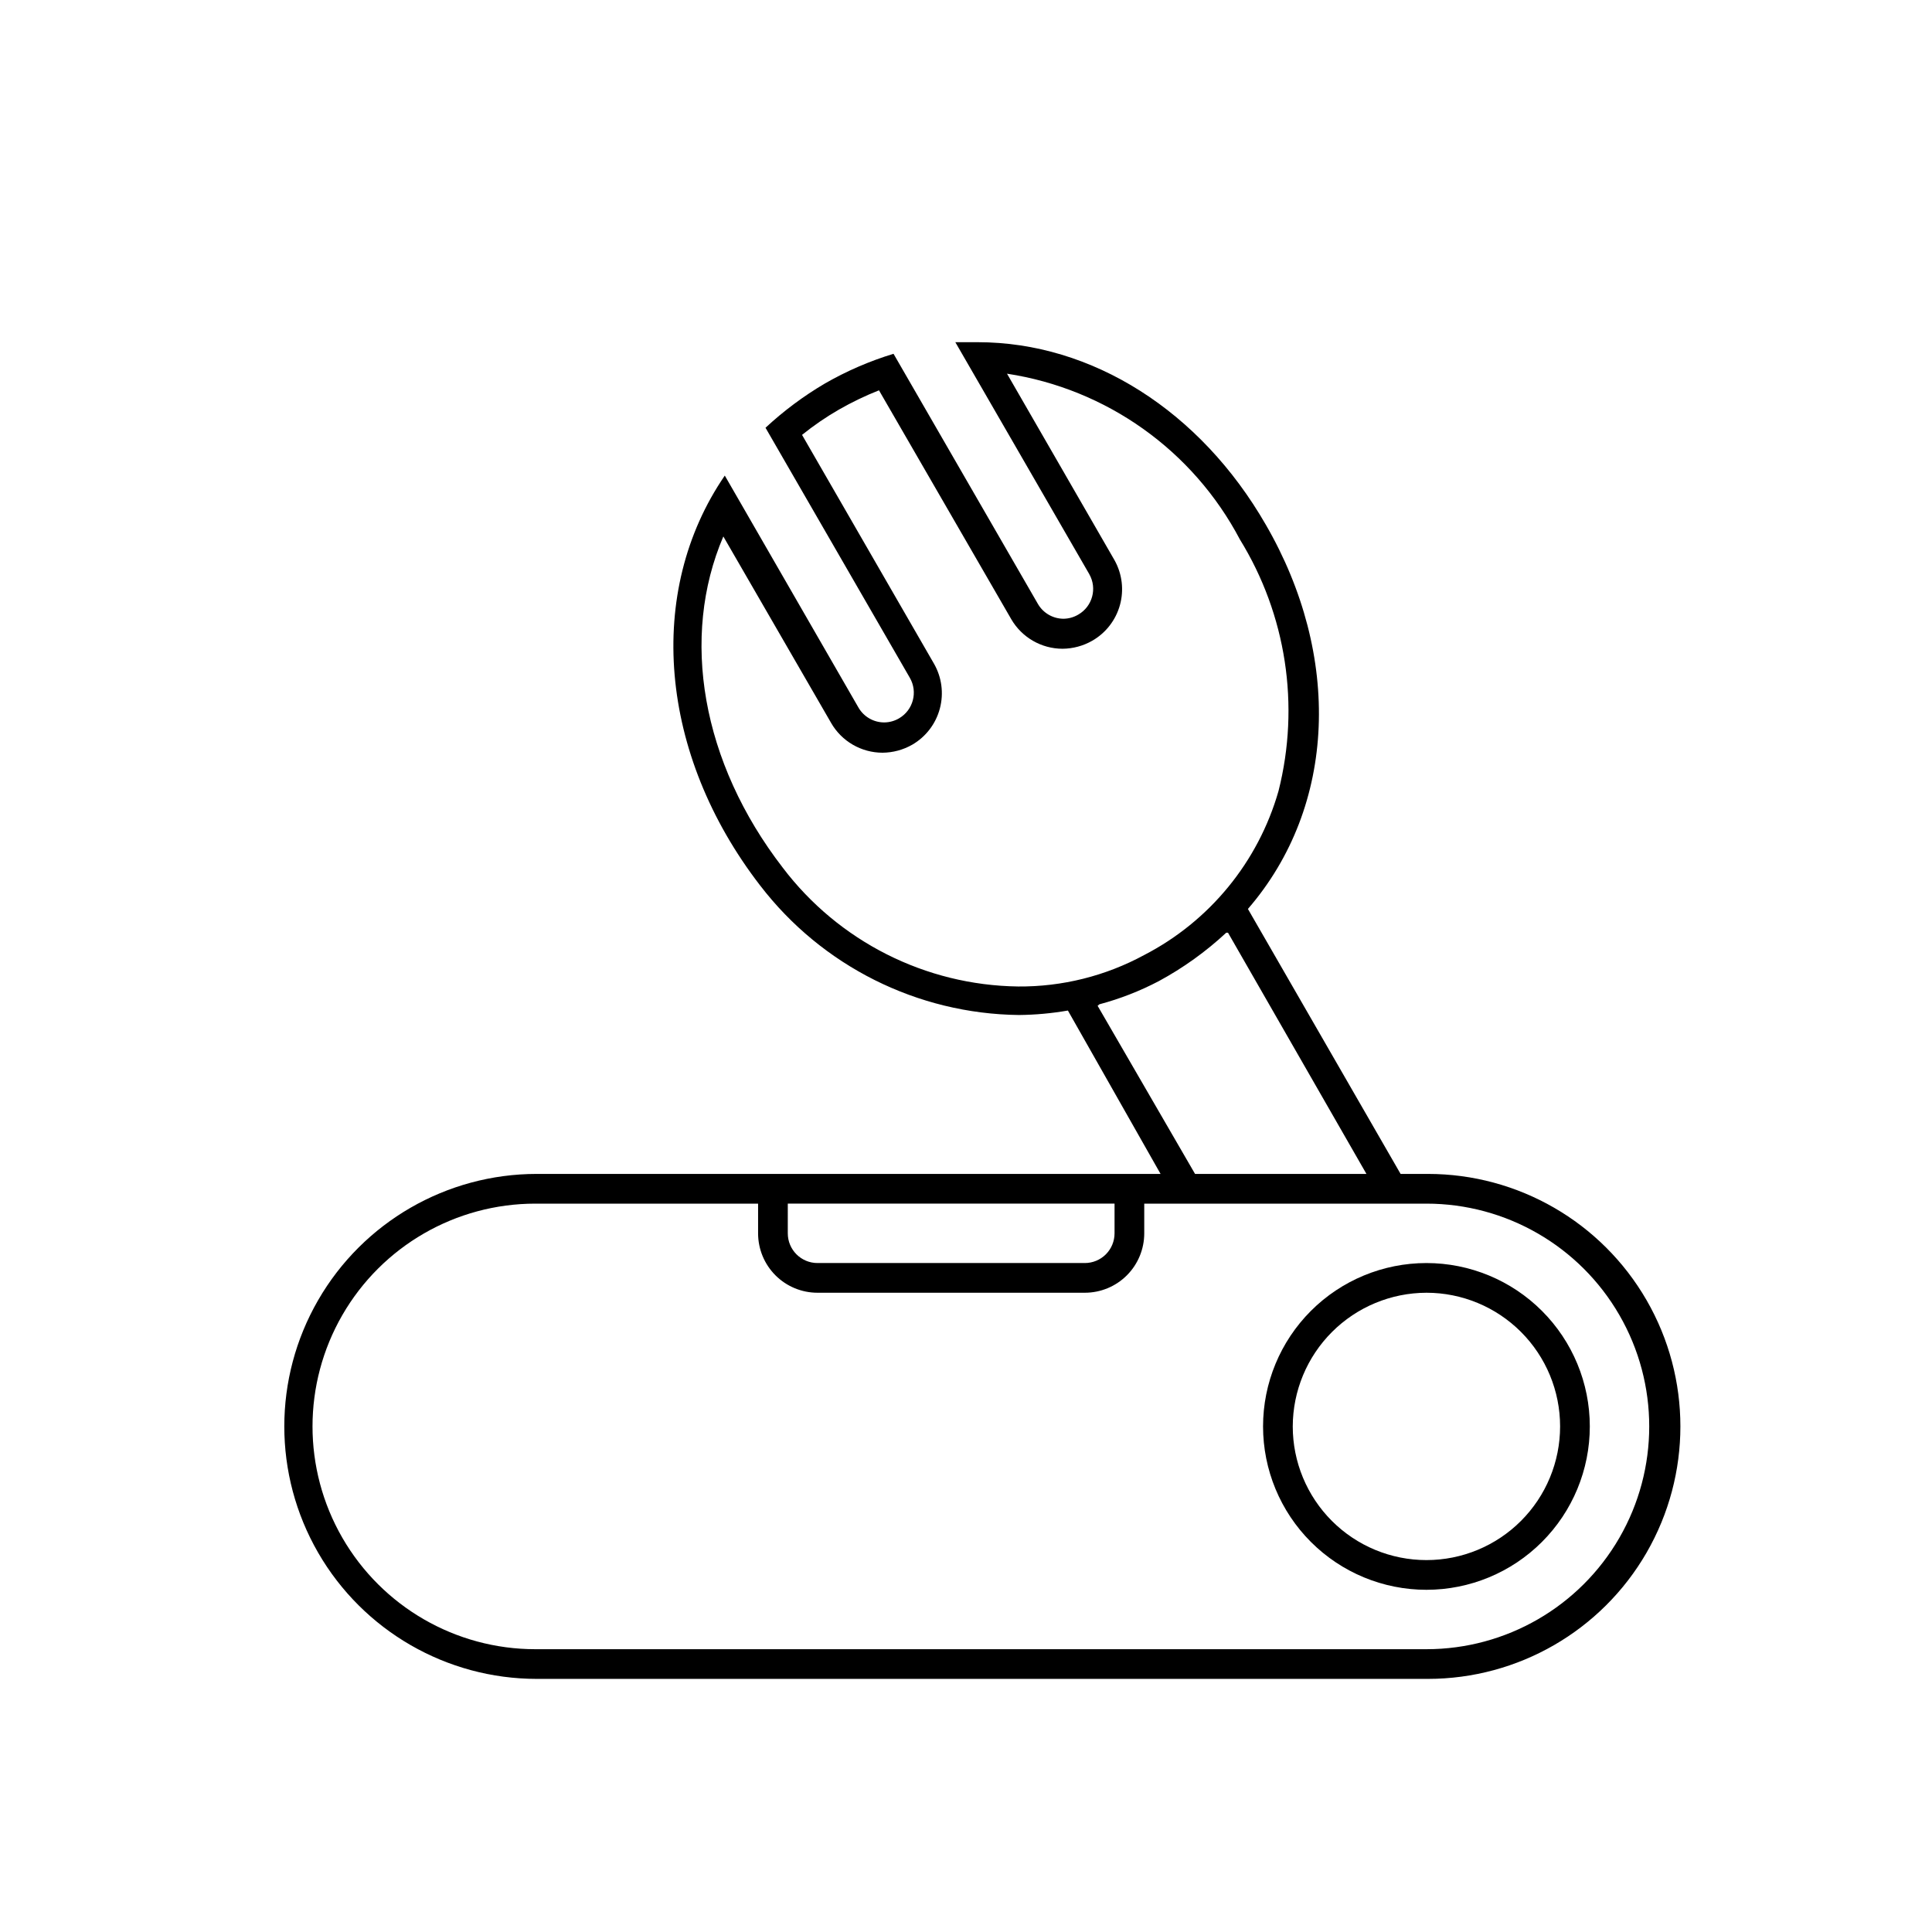
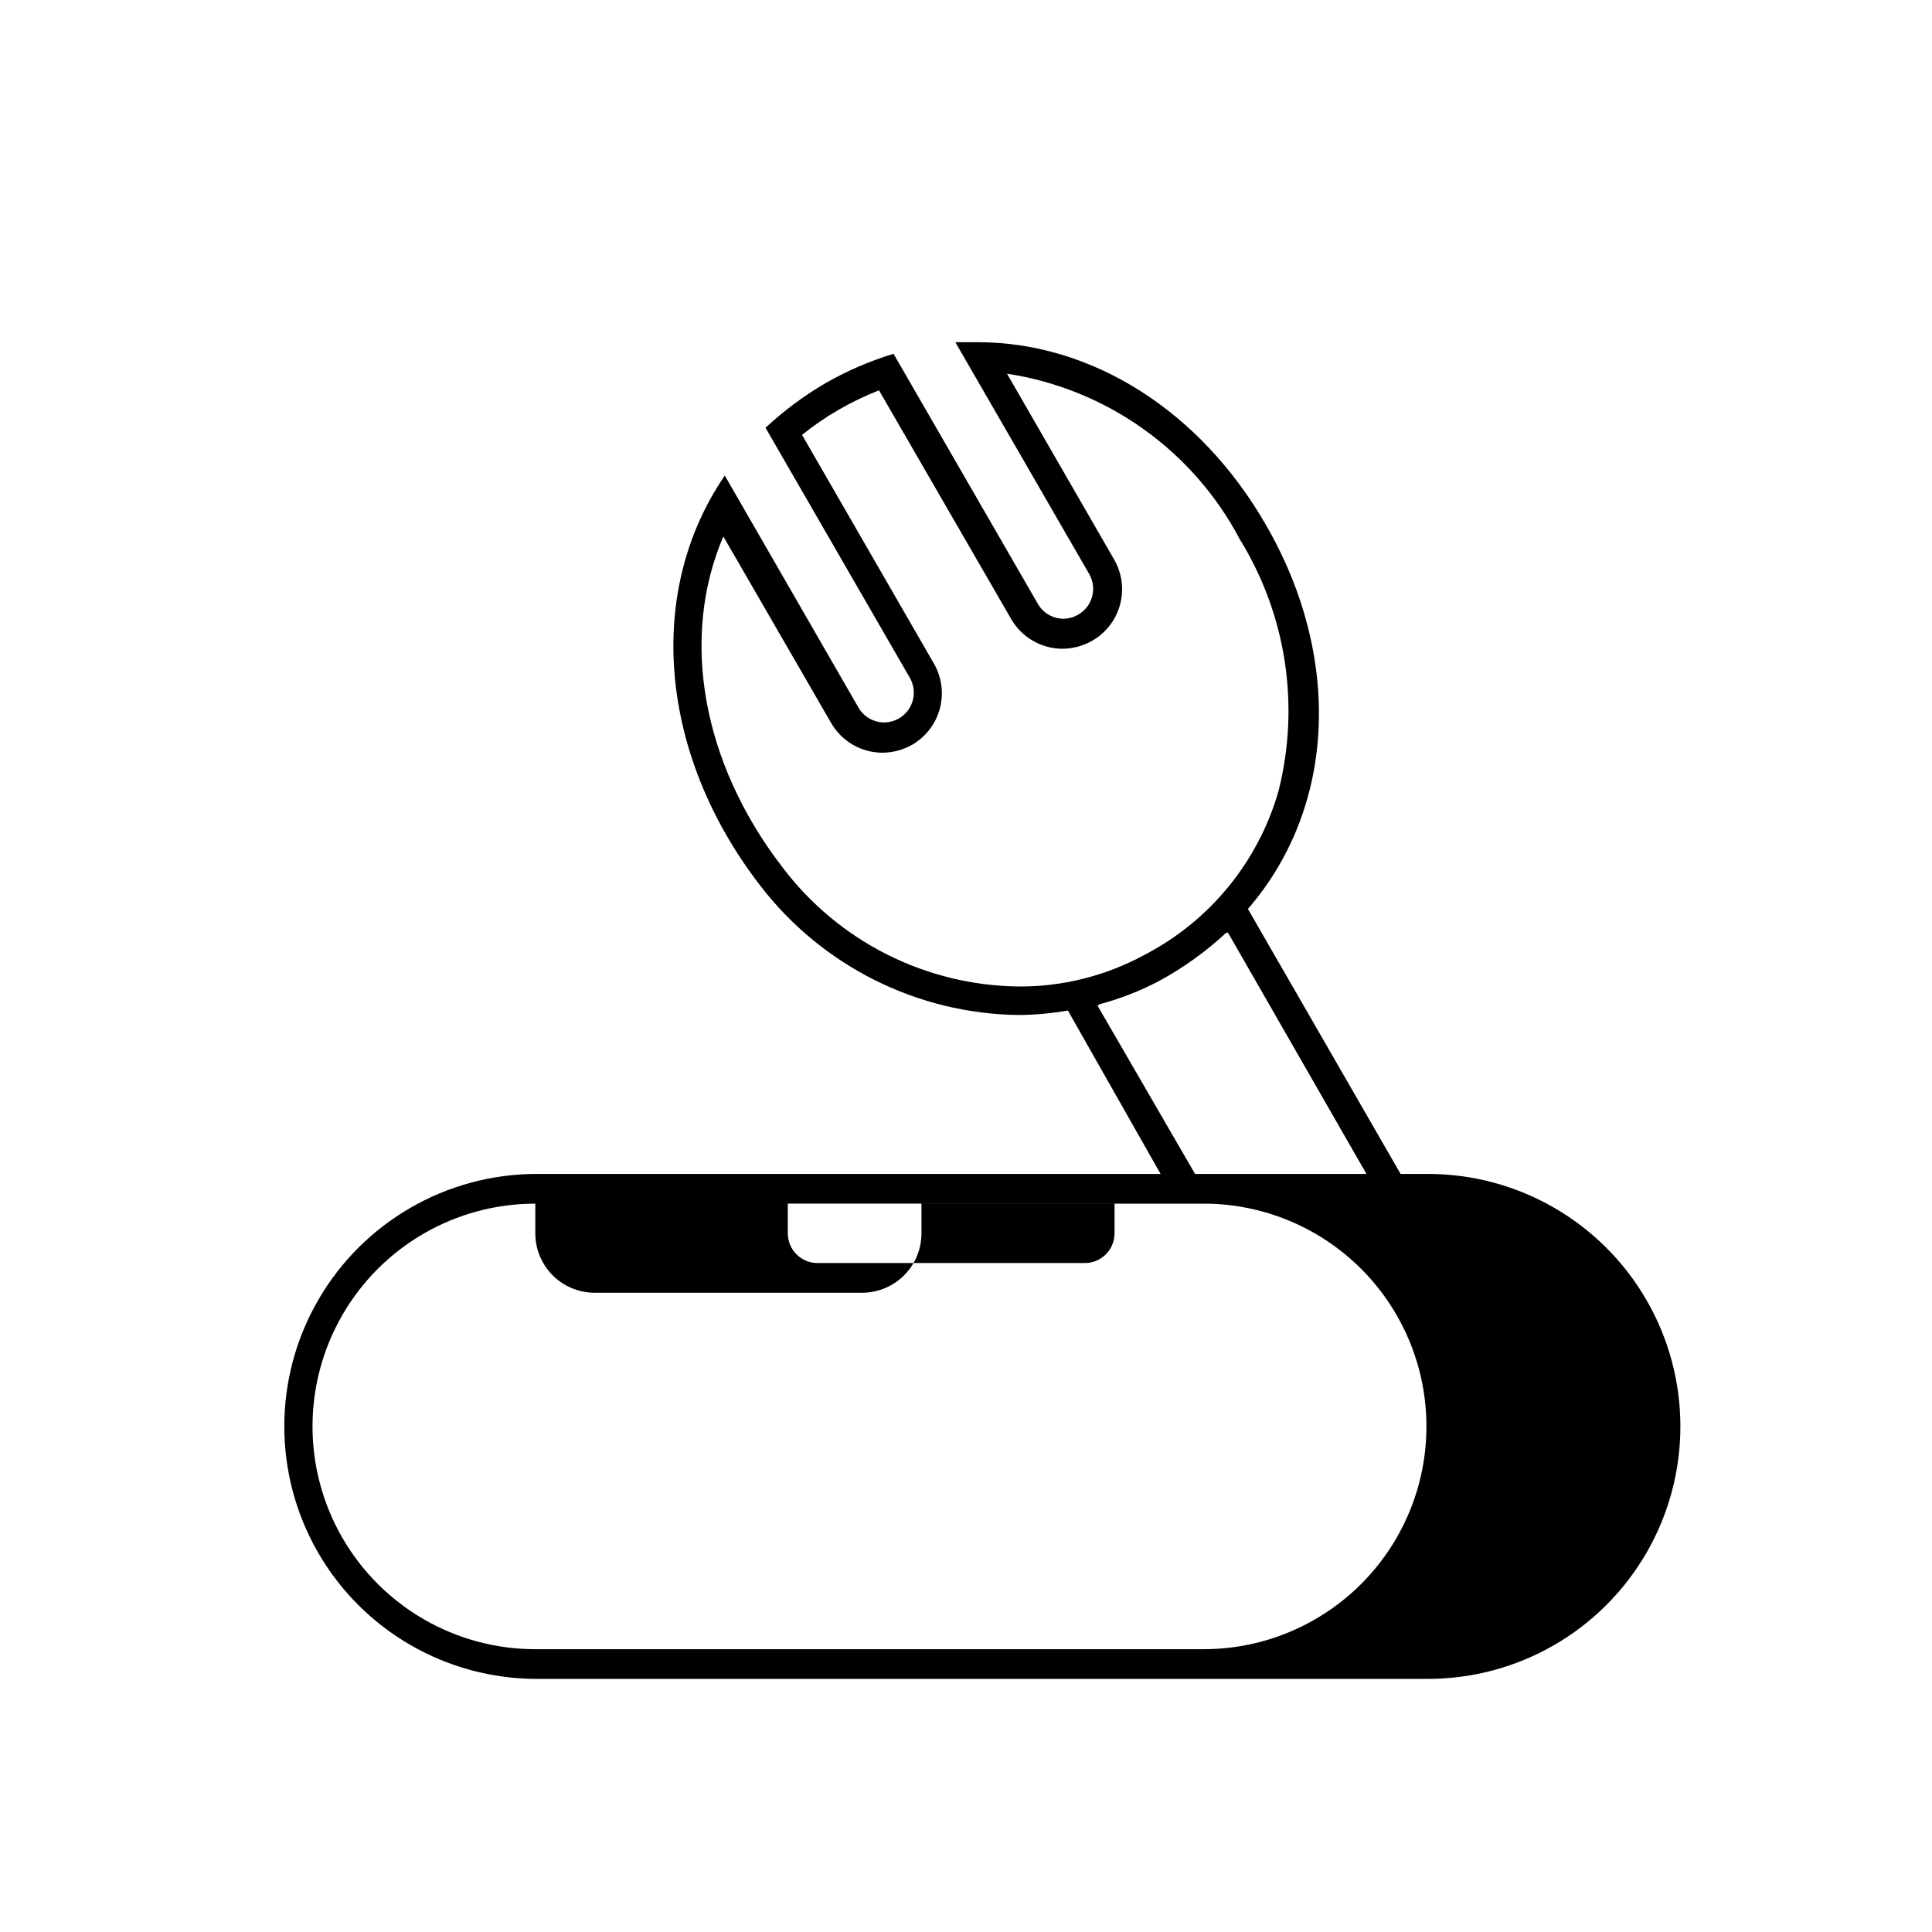
<svg xmlns="http://www.w3.org/2000/svg" fill="#000000" width="800px" height="800px" version="1.1" viewBox="144 144 512 512">
  <g>
-     <path d="m522.02 486.59c9.395 0 18.406 3.734 25.047 10.375 6.644 6.644 10.375 15.656 10.375 25.051s-3.731 18.406-10.375 25.047c-6.641 6.644-15.652 10.375-25.047 10.375s-18.406-3.731-25.051-10.375c-6.641-6.641-10.375-15.652-10.375-25.047 0.023-9.391 3.762-18.387 10.398-25.027 6.641-6.637 15.637-10.375 25.027-10.398m0-7.871c-11.484 0-22.496 4.562-30.617 12.68-8.117 8.121-12.68 19.133-12.68 30.617 0 11.48 4.562 22.496 12.68 30.613 8.121 8.121 19.133 12.684 30.617 12.684 11.48 0 22.496-4.562 30.613-12.684 8.121-8.117 12.684-19.133 12.684-30.613 0-11.484-4.562-22.496-12.684-30.617-8.117-8.117-19.133-12.68-30.613-12.68z" />
-     <path d="m522.02 455.1h-6.848l-40.461-70.219c23.617-27.316 24.797-67.227 4.723-101.86-17.32-30.07-45.973-48.336-76.359-48.336h-5.902l35.504 61.48-0.004 0.004c2.137 3.762 0.836 8.543-2.914 10.703-1.191 0.707-2.551 1.09-3.934 1.102-2.797-0.016-5.375-1.512-6.773-3.934l-38.258-66.281c-6.34 1.926-12.438 4.566-18.184 7.871-5.656 3.328-10.934 7.262-15.742 11.73l38.258 66.281c2.148 3.742 0.887 8.516-2.836 10.707-1.191 0.707-2.547 1.086-3.934 1.102-2.824 0.012-5.438-1.492-6.852-3.938l-35.426-61.48c-21.098 30.781-17.477 73.84 9.367 108.63h0.004c16.379 21.355 41.656 34.012 68.566 34.324 4.352-0.043 8.699-0.438 12.988-1.184l24.559 43.297h-165.31c-23.902 0-45.992 12.754-57.945 33.457s-11.953 46.211 0 66.914c11.953 20.699 34.043 33.453 57.945 33.453h236.16c23.902 0 45.992-12.754 57.945-33.453 11.953-20.703 11.953-46.211 0-66.914s-34.043-33.457-57.945-33.457zm-108.24-49.672c-24.523-0.328-47.523-11.945-62.344-31.488-21.57-27.945-27.16-61.086-15.742-87.773l28.574 49.438h-0.004c2.812 4.867 8 7.867 13.621 7.871 2.762-0.023 5.473-0.754 7.871-2.125 3.621-2.102 6.254-5.555 7.32-9.602 1.062-4.016 0.5-8.289-1.574-11.891l-34.953-60.613h0.004c3.074-2.481 6.336-4.715 9.758-6.691 3.418-1.957 6.969-3.668 10.629-5.117l35.031 60.613v0.004c2.809 4.863 8 7.863 13.617 7.871 2.762-0.023 5.473-0.754 7.871-2.125 3.594-2.062 6.231-5.461 7.336-9.453 1.105-3.996 0.59-8.266-1.43-11.883l-28.496-49.438v0.004c26.375 4.019 49.277 20.32 61.715 43.926 12.285 19.926 15.977 43.98 10.234 66.676-5.367 18.766-18.242 34.488-35.582 43.453-10.266 5.57-21.777 8.441-33.457 8.344zm21.098 5.117 0.473-0.395c5.461-1.453 10.742-3.512 15.746-6.141 6.473-3.504 12.477-7.812 17.867-12.828h0.473l36.684 63.918h-45.422zm-82.105 52.43h86.594v7.871c0 2.086-0.832 4.09-2.305 5.566-1.477 1.477-3.481 2.305-5.566 2.305h-70.852c-4.348 0-7.871-3.523-7.871-7.871zm169.25 118.08h-236.16c-21.094 0-40.586-11.254-51.133-29.52s-10.547-40.773 0-59.039c10.547-18.27 30.039-29.52 51.133-29.52h59.039v7.871c0 4.176 1.66 8.18 4.609 11.133 2.953 2.953 6.957 4.609 11.133 4.609h70.852c4.176 0 8.18-1.656 11.133-4.609 2.949-2.953 4.609-6.957 4.609-11.133v-7.871h74.785c21.094 0 40.582 11.25 51.129 29.52 10.547 18.266 10.547 40.773 0 59.039s-30.035 29.52-51.129 29.52z" />
+     <path d="m522.02 455.1h-6.848l-40.461-70.219c23.617-27.316 24.797-67.227 4.723-101.86-17.32-30.07-45.973-48.336-76.359-48.336h-5.902l35.504 61.48-0.004 0.004c2.137 3.762 0.836 8.543-2.914 10.703-1.191 0.707-2.551 1.09-3.934 1.102-2.797-0.016-5.375-1.512-6.773-3.934l-38.258-66.281c-6.34 1.926-12.438 4.566-18.184 7.871-5.656 3.328-10.934 7.262-15.742 11.73l38.258 66.281c2.148 3.742 0.887 8.516-2.836 10.707-1.191 0.707-2.547 1.086-3.934 1.102-2.824 0.012-5.438-1.492-6.852-3.938l-35.426-61.48c-21.098 30.781-17.477 73.84 9.367 108.63h0.004c16.379 21.355 41.656 34.012 68.566 34.324 4.352-0.043 8.699-0.438 12.988-1.184l24.559 43.297h-165.31c-23.902 0-45.992 12.754-57.945 33.457s-11.953 46.211 0 66.914c11.953 20.699 34.043 33.453 57.945 33.453h236.16c23.902 0 45.992-12.754 57.945-33.453 11.953-20.703 11.953-46.211 0-66.914s-34.043-33.457-57.945-33.457zm-108.24-49.672c-24.523-0.328-47.523-11.945-62.344-31.488-21.57-27.945-27.16-61.086-15.742-87.773l28.574 49.438h-0.004c2.812 4.867 8 7.867 13.621 7.871 2.762-0.023 5.473-0.754 7.871-2.125 3.621-2.102 6.254-5.555 7.32-9.602 1.062-4.016 0.5-8.289-1.574-11.891l-34.953-60.613h0.004c3.074-2.481 6.336-4.715 9.758-6.691 3.418-1.957 6.969-3.668 10.629-5.117l35.031 60.613v0.004c2.809 4.863 8 7.863 13.617 7.871 2.762-0.023 5.473-0.754 7.871-2.125 3.594-2.062 6.231-5.461 7.336-9.453 1.105-3.996 0.59-8.266-1.43-11.883l-28.496-49.438v0.004c26.375 4.019 49.277 20.32 61.715 43.926 12.285 19.926 15.977 43.98 10.234 66.676-5.367 18.766-18.242 34.488-35.582 43.453-10.266 5.57-21.777 8.441-33.457 8.344zm21.098 5.117 0.473-0.395c5.461-1.453 10.742-3.512 15.746-6.141 6.473-3.504 12.477-7.812 17.867-12.828h0.473l36.684 63.918h-45.422zm-82.105 52.43h86.594v7.871c0 2.086-0.832 4.09-2.305 5.566-1.477 1.477-3.481 2.305-5.566 2.305h-70.852c-4.348 0-7.871-3.523-7.871-7.871zm169.25 118.08h-236.16c-21.094 0-40.586-11.254-51.133-29.52s-10.547-40.773 0-59.039c10.547-18.27 30.039-29.52 51.133-29.52v7.871c0 4.176 1.66 8.18 4.609 11.133 2.953 2.953 6.957 4.609 11.133 4.609h70.852c4.176 0 8.18-1.656 11.133-4.609 2.949-2.953 4.609-6.957 4.609-11.133v-7.871h74.785c21.094 0 40.582 11.25 51.129 29.52 10.547 18.266 10.547 40.773 0 59.039s-30.035 29.52-51.129 29.52z" />
  </g>
</svg>